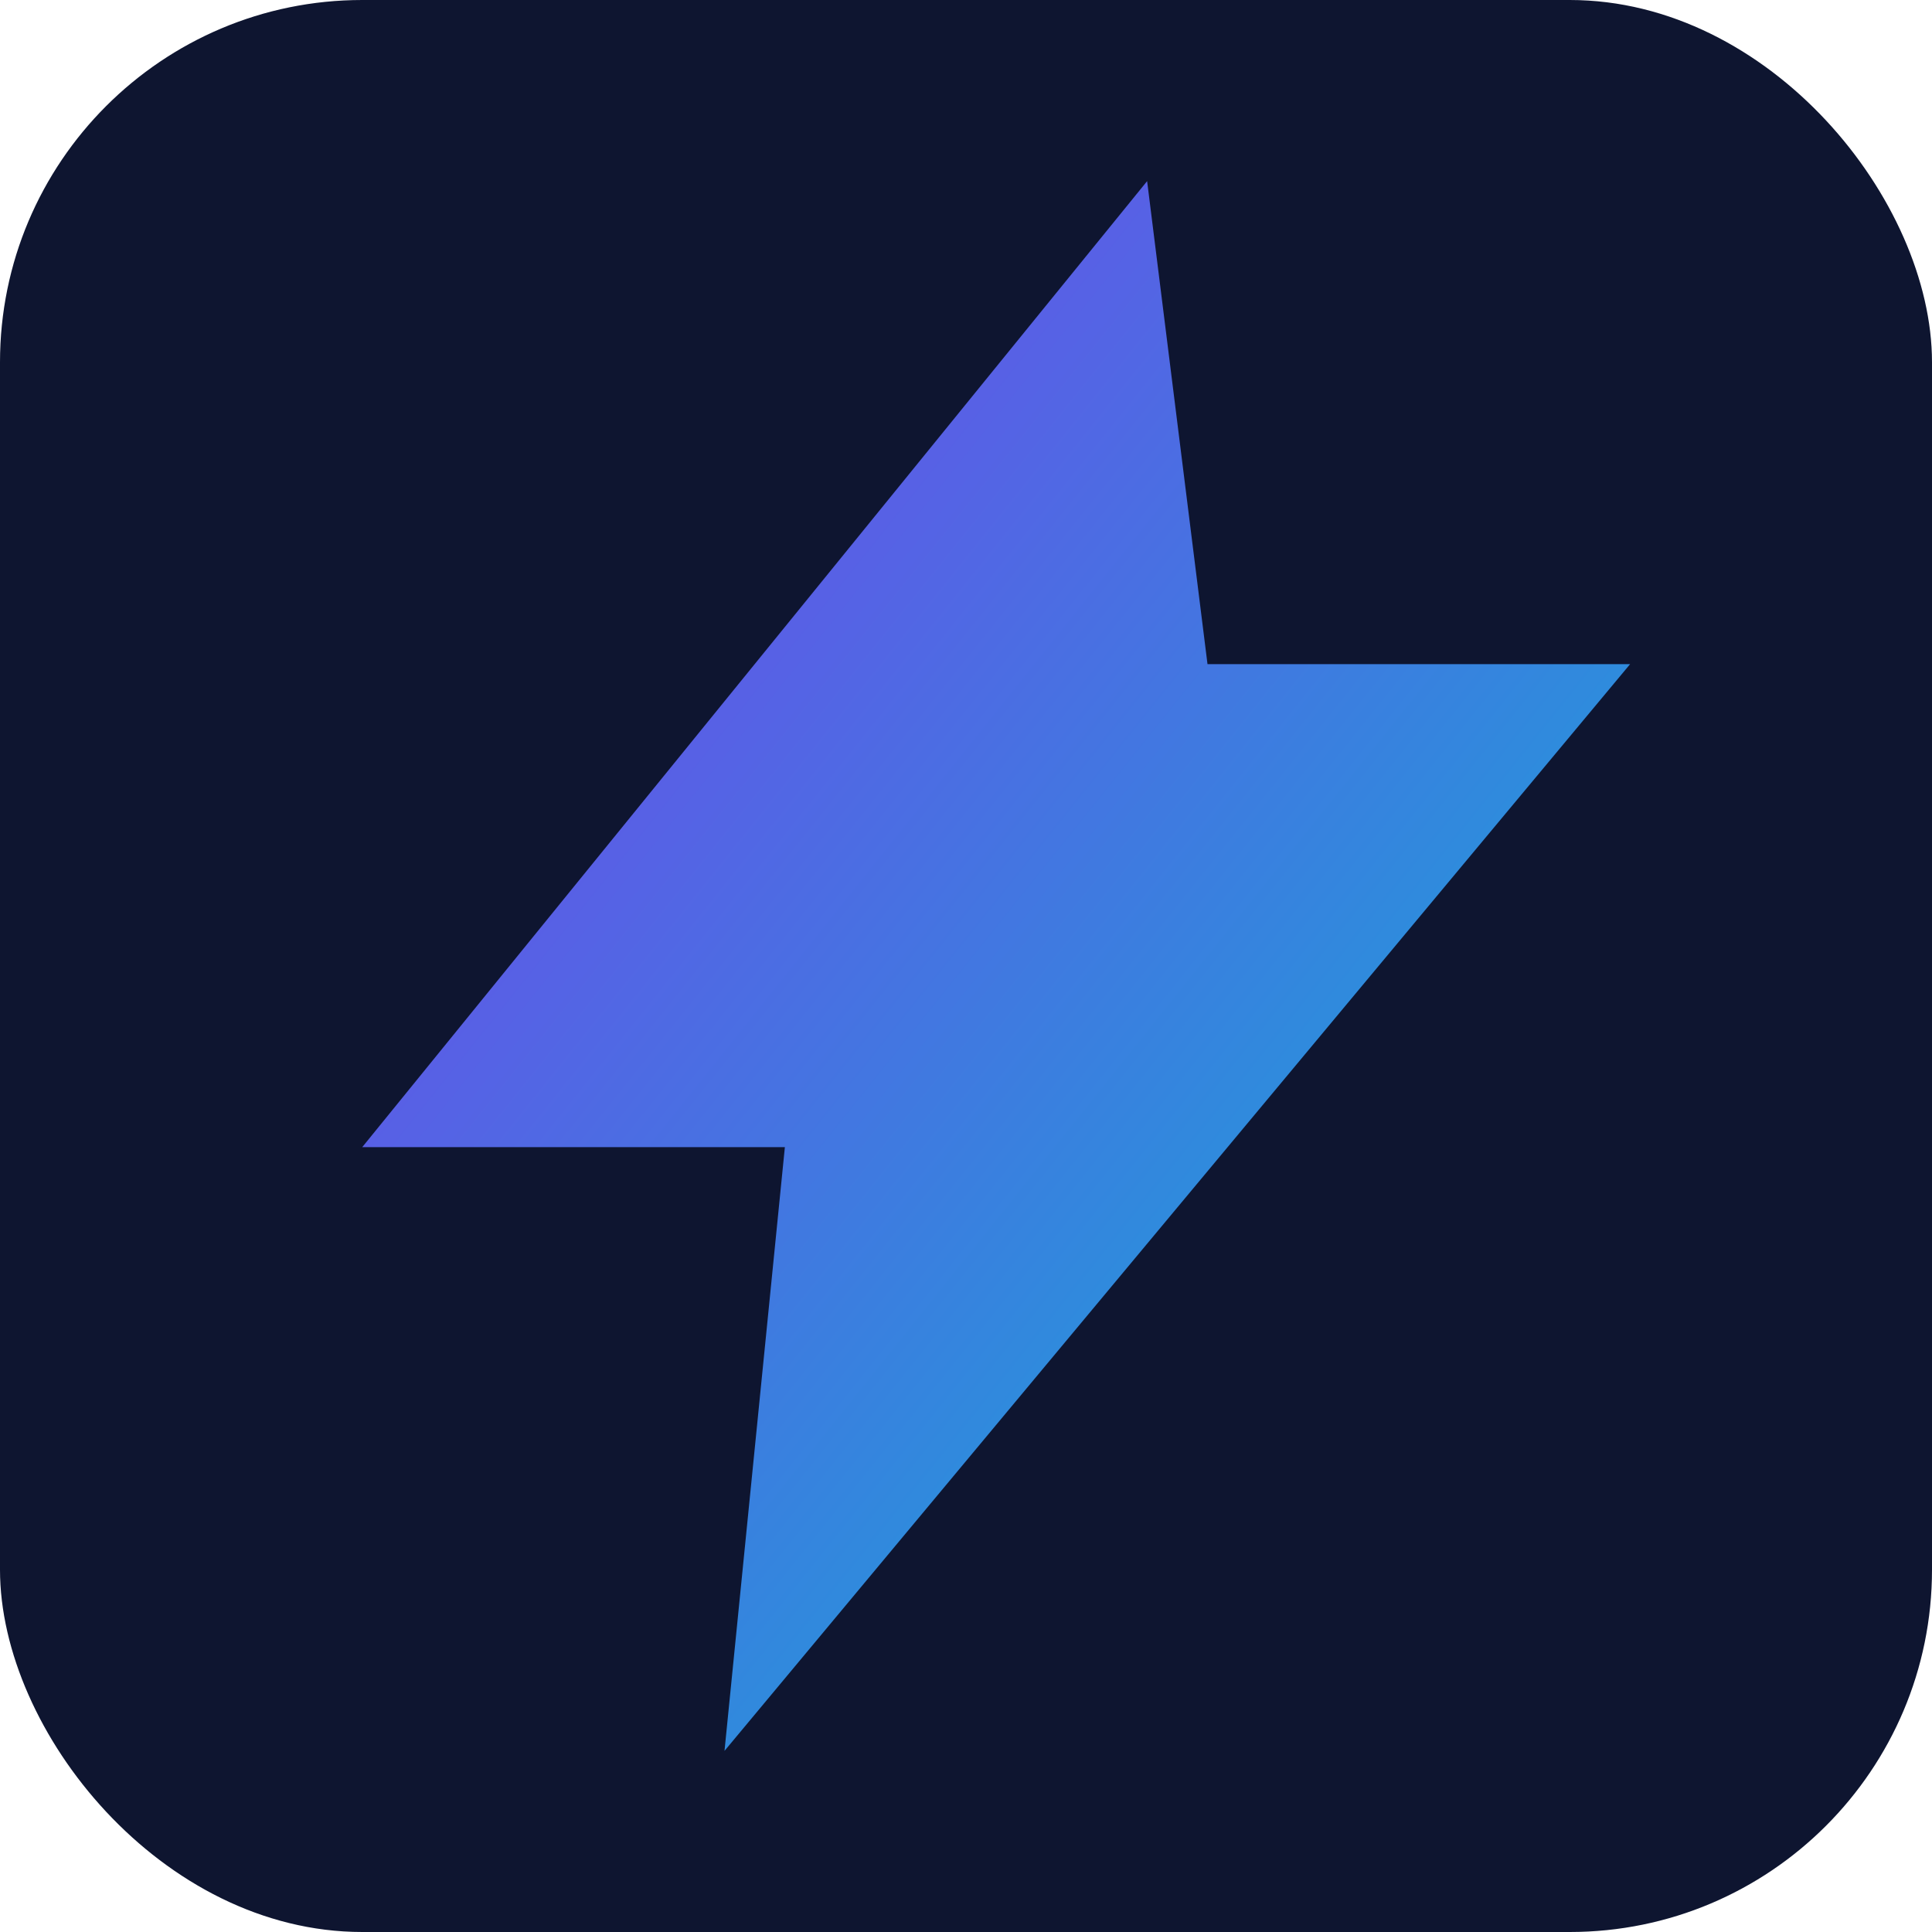
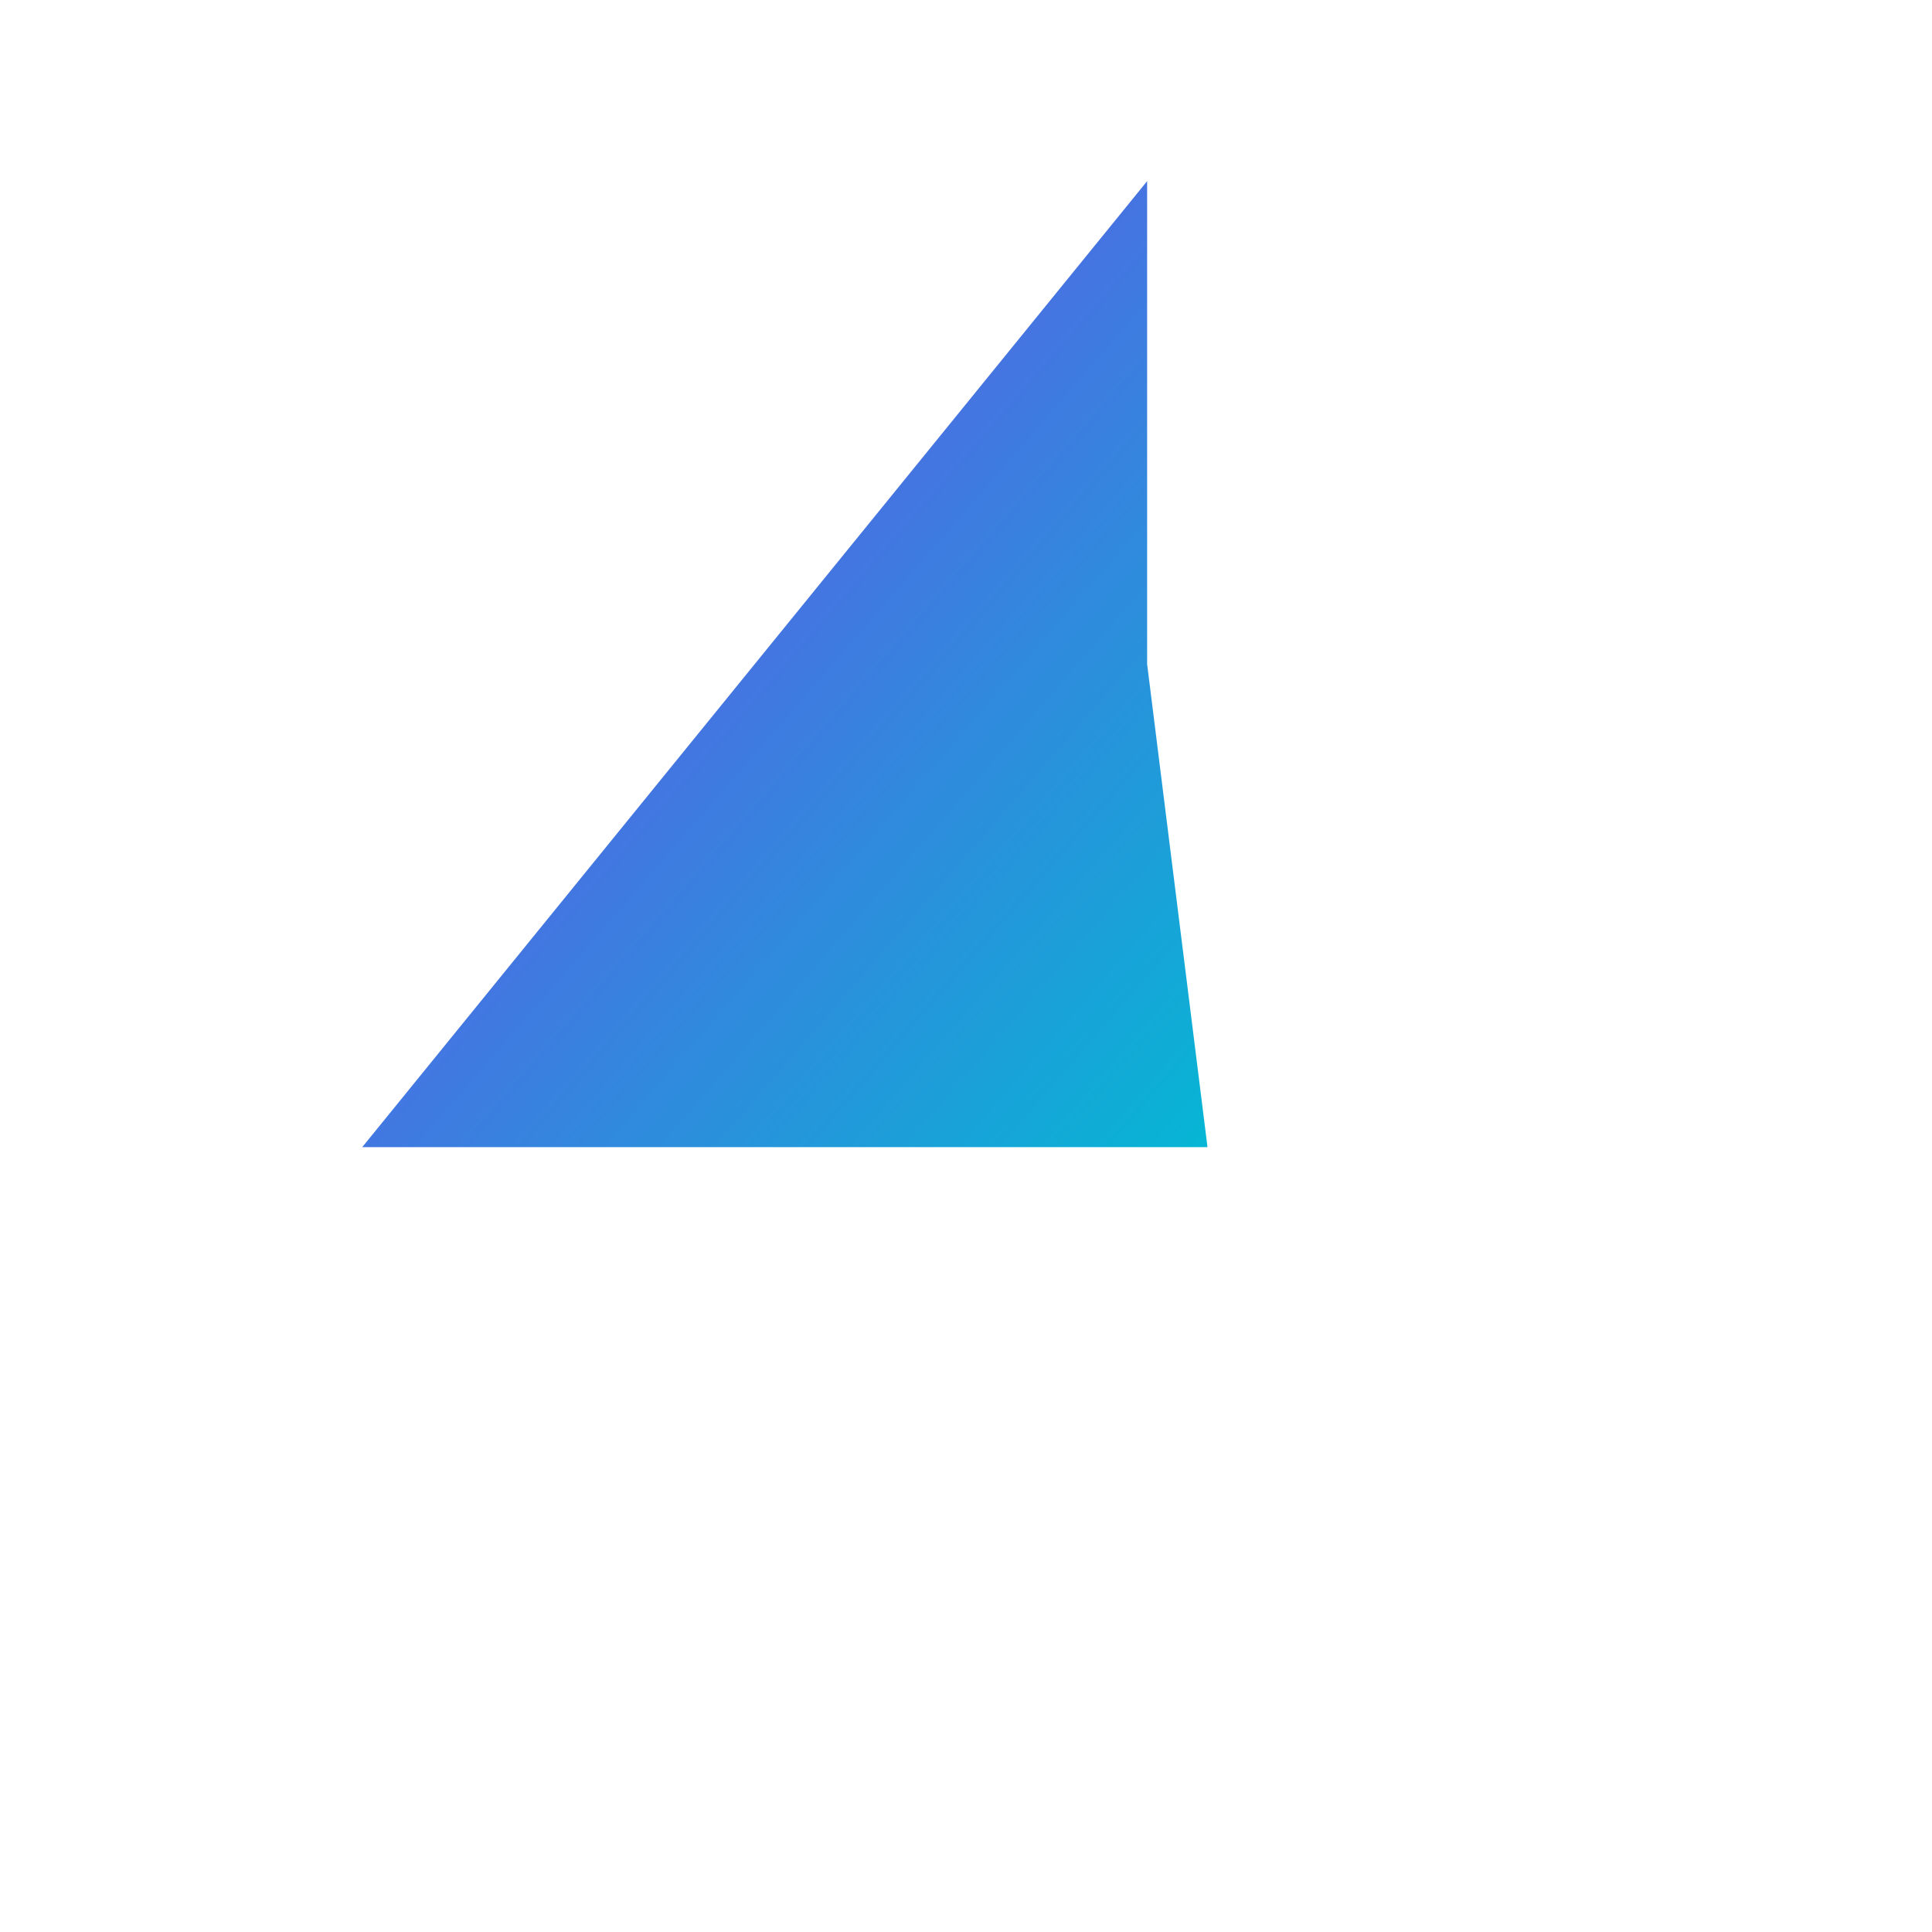
<svg xmlns="http://www.w3.org/2000/svg" viewBox="0 0 64 64">
  <defs>
    <linearGradient id="g" x1="0" y1="0" x2="1" y2="1">
      <stop offset="0" stop-color="#7c3aed" />
      <stop offset="1" stop-color="#06b6d4" />
    </linearGradient>
  </defs>
-   <rect width="64" height="64" rx="12" fill="#0e1530" />
-   <path d="M38 6 12 38h14l-2 20 30-36H40l-2-16z" fill="url(#g)" />
+   <path d="M38 6 12 38h14H40l-2-16z" fill="url(#g)" />
</svg>